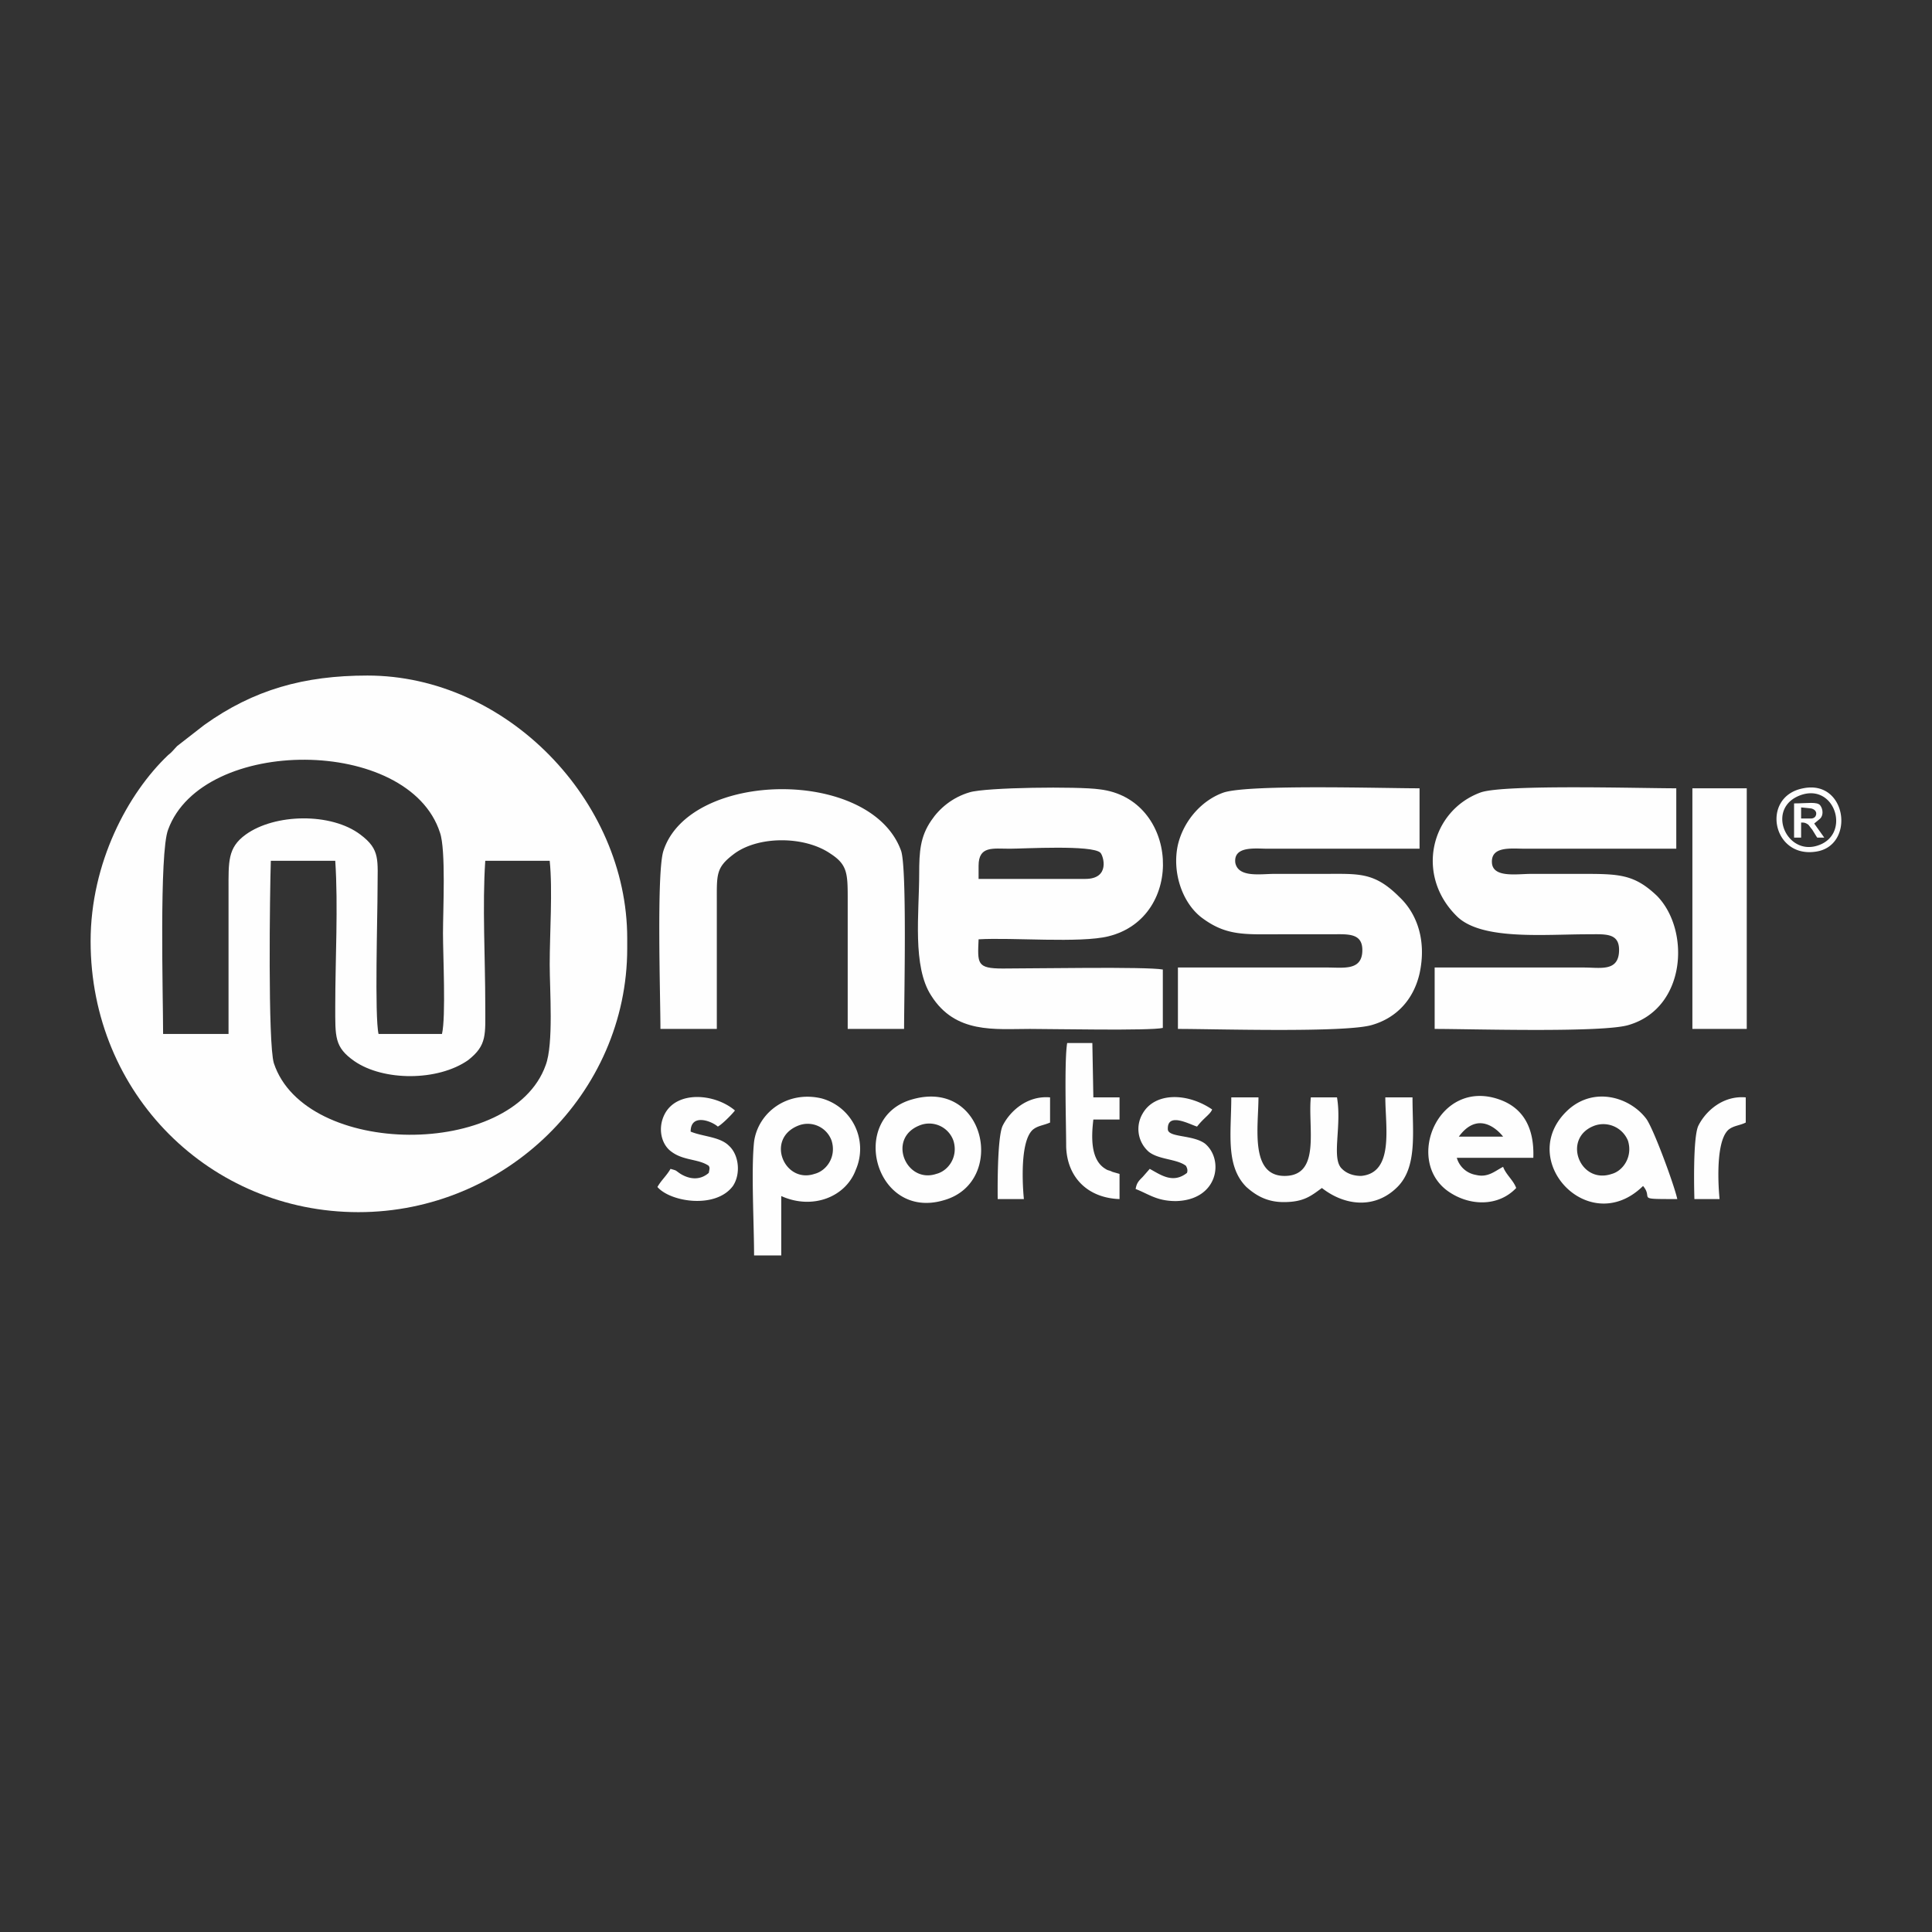
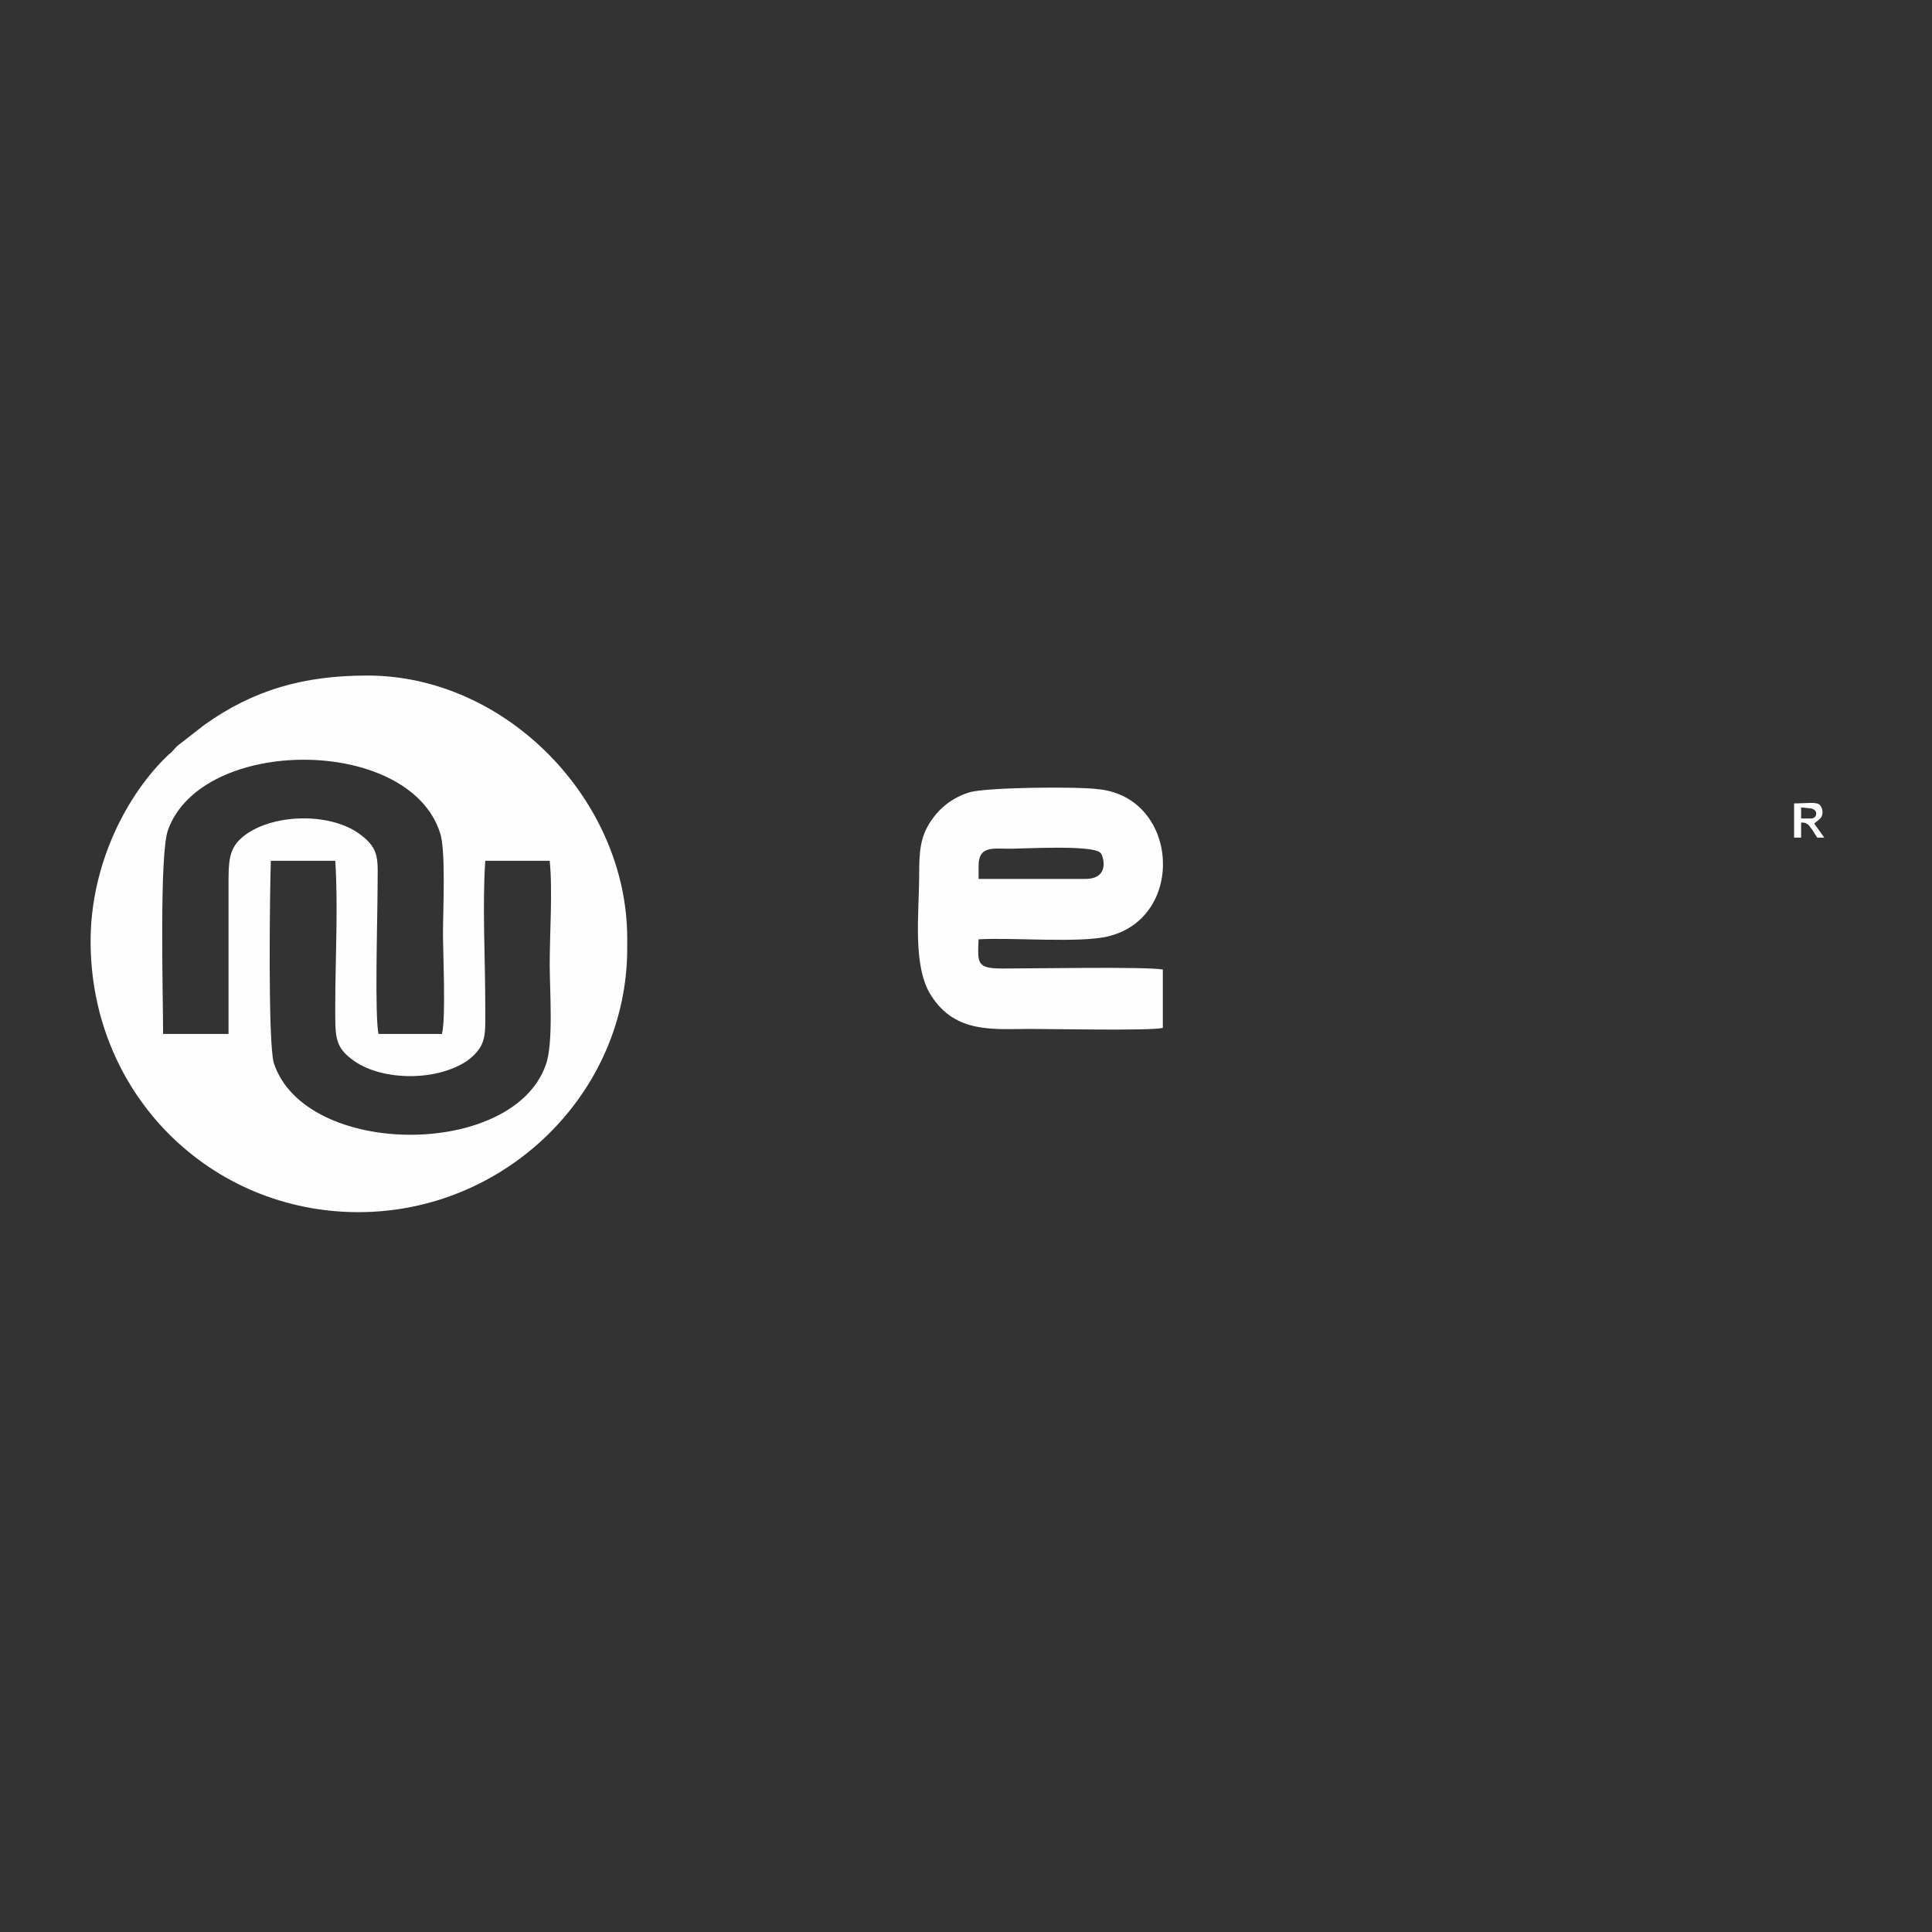
<svg xmlns="http://www.w3.org/2000/svg" xml:space="preserve" width="160" height="160" style="shape-rendering:geometricPrecision;text-rendering:geometricPrecision;image-rendering:optimizeQuality;fill-rule:evenodd;clip-rule:evenodd" viewBox="0 0 19.19 19.19">
  <rect x="0" y="0" width="19.19" height="19.19" fill="#333333" stroke="none" />
  <defs>
    <style>.fil1{fill:#fefefe}</style>
  </defs>
  <g id="Vrstva_x0020_1">
-     <path style="fill:none" d="M0 0h19.19v19.19H0z" />
    <g id="_1600319307648">
      <path class="fil1" d="M.9 9.35c0 1.52 1.19 2.69 2.66 2.69 1.46 0 2.67-1.18 2.67-2.62v-.1c0-1.37-1.2-2.61-2.58-2.61-.63 0-1.13.14-1.62.49l-.27.21c-.03.03-.05.06-.09.09-.4.38-.77 1.07-.77 1.85zm4.56-.8h-.64c-.03.44 0 .97 0 1.43 0 .3.02.4-.17.55-.3.21-.84.21-1.13.01-.2-.14-.19-.24-.19-.55 0-.46.03-.99 0-1.44h-.64c-.01.31-.03 1.81.03 2.01.31.94 2.37.95 2.7.02.08-.21.04-.75.04-1 0-.31.03-.74 0-1.03zm-3.84 1.72h.65V8.84c0-.28-.01-.42.17-.55.29-.21.85-.22 1.14 0 .2.15.17.25.17.55 0 .25-.03 1.26.01 1.43h.63c.04-.17.01-.78.01-1 0-.23.03-.83-.03-1-.31-.96-2.36-.96-2.7-.03-.09.23-.05 1.67-.05 2.03zM11.55 10.21v-.58c-.16-.03-1.28-.01-1.59-.01-.26 0-.25-.05-.24-.29.33-.02 1.01.04 1.29-.03.77-.19.7-1.37-.09-1.46-.21-.03-1.13-.02-1.29.03-.17.05-.3.16-.38.28-.11.16-.12.31-.12.53 0 .39-.07.92.12 1.21.24.38.63.33.98.33.21 0 1.2.02 1.32-.01zM9.72 8.6v.13h1.06c.25 0 .18-.23.15-.26-.08-.08-.76-.04-.9-.04-.17 0-.31-.03-.31.17z" />
-       <path class="fil1" d="M11.7 9.61v.61c.37 0 1.67.04 1.93-.04.24-.07.41-.25.47-.51.07-.32-.02-.59-.2-.76-.25-.25-.4-.23-.75-.23h-.49c-.14 0-.36.04-.39-.11-.02-.17.2-.14.32-.14h1.51v-.6c-.38 0-1.67-.04-1.94.04-.21.07-.4.27-.46.52-.06.27.04.57.23.72.25.19.43.17.8.17h.49c.17 0 .33-.02.31.19-.02.17-.19.14-.35.14H11.7zM14.25 9.61v.61c.36 0 1.68.04 1.93-.04.57-.17.61-.94.28-1.28-.23-.22-.38-.22-.76-.22h-.49c-.14 0-.37.04-.39-.1-.02-.18.19-.15.33-.15h1.5v-.6c-.36 0-1.7-.04-1.94.04-.5.18-.66.83-.23 1.24.25.23.86.17 1.29.17.18 0 .33-.02.31.19-.02.18-.19.14-.35.14h-1.48zM6.56 10.22h.56V8.96c0-.27-.01-.34.16-.47.24-.19.71-.19.97-.01.17.11.17.2.17.46v1.28h.56c0-.3.03-1.6-.03-1.77-.3-.83-2.1-.8-2.36 0-.07.21-.03 1.45-.03 1.77zM16.81 10.22h.54V7.83h-.54zM7.49 12.47h.27v-.59c.31.14.64.01.74-.26a.52.52 0 0 0-.34-.71c-.34-.08-.63.14-.67.43-.03.28 0 .82 0 1.13zm.44-1.29c-.33.13-.14.58.16.48.12-.03.22-.17.17-.33a.252.252 0 0 0-.33-.15zM12.5 10.9h-.27c0 .35-.06.68.15.89.09.08.2.15.37.15.2 0 .27-.06.38-.14.23.18.53.21.75-.01.2-.2.15-.54.15-.89h-.27c0 .29.09.75-.24.78-.07 0-.14-.02-.19-.07-.11-.1 0-.42-.05-.71h-.26c-.03.3.1.77-.25.78-.36.01-.27-.49-.27-.78zM16.32 11.78c.11.13-.09.13.34.13-.03-.14-.24-.71-.31-.8-.16-.21-.51-.32-.77-.09-.54.49.2 1.29.74.76zm-.48-.6c-.33.12-.15.59.17.48.11-.03.21-.17.16-.33a.264.264 0 0 0-.33-.15zM9.06 10.92c-.64.18-.37 1.21.32 1 .62-.18.41-1.21-.32-1zm.07.26c-.32.13-.13.58.17.48.12-.03.22-.17.17-.33a.255.255 0 0 0-.34-.15zM15.06 11.8c-.03-.08-.1-.13-.13-.21-.08.04-.15.11-.27.08a.238.238 0 0 1-.19-.17h.76c.01-.27-.08-.49-.34-.58-.6-.21-.94.6-.51.91.21.15.5.16.68-.03zm-.57-.51h.44s-.22-.3-.44 0zM7.04 11.58c.01.02.01.02 0 .07-.08.07-.18.07-.28.01-.06-.04-.03-.03-.1-.05-.04.07-.09.11-.13.18.13.15.58.22.75-.01.08-.12.06-.31-.04-.4-.09-.09-.26-.09-.38-.14 0-.18.2-.11.27-.05.04-.02.14-.12.17-.16-.2-.17-.58-.2-.7.04-.07.14-.03.3.07.37.12.09.27.07.37.14zM11.78 11.58c.01.02.02.04.01.07-.14.11-.26.02-.37-.04l-.07.08c-.04.04-.06.06-.07.12.13.05.21.12.4.12.42-.01.48-.41.29-.57-.12-.09-.36-.06-.37-.14-.01-.18.22-.05.29-.03.07-.09.13-.12.15-.17-.25-.17-.57-.17-.69.04a.3.3 0 0 0 .06.38c.1.08.28.07.37.14zM11.12 11.91v-.25l-.07-.02c-.04-.02-.04-.01-.07-.03-.15-.09-.14-.32-.12-.49h.26v-.22h-.26l-.01-.54h-.25c-.03.18-.01.81-.01 1.03.01.31.22.51.53.52zM17.91 7.83c-.42.08-.31.69.12.63.4-.05.32-.72-.12-.63zm0 .06c-.38.11-.18.61.14.51.33-.1.19-.6-.14-.51zM16.83 11.91h.25s-.06-.56.09-.69c.05-.04.11-.04.17-.07v-.25c-.23-.02-.4.14-.47.28-.06.12-.04.73-.04.73zM9.91 11.91h.26s-.06-.56.09-.69c.05-.04.1-.04.17-.07v-.25c-.23-.02-.4.14-.47.28-.06.12-.05.73-.05.73z" />
      <path class="fil1" d="M17.89 8.32v-.15c.03 0 .04 0 .07.02.01.01.03.04.04.05.03.05.05.08.05.08h.07l-.1-.14.06-.05c.03-.03.03-.09 0-.13-.03-.04-.13-.02-.26-.02v.34h.07zm0-.3v.11h.1s.05 0 .05-.05c0-.04-.05-.05-.05-.05l-.1-.01z" />
    </g>
  </g>
</svg>